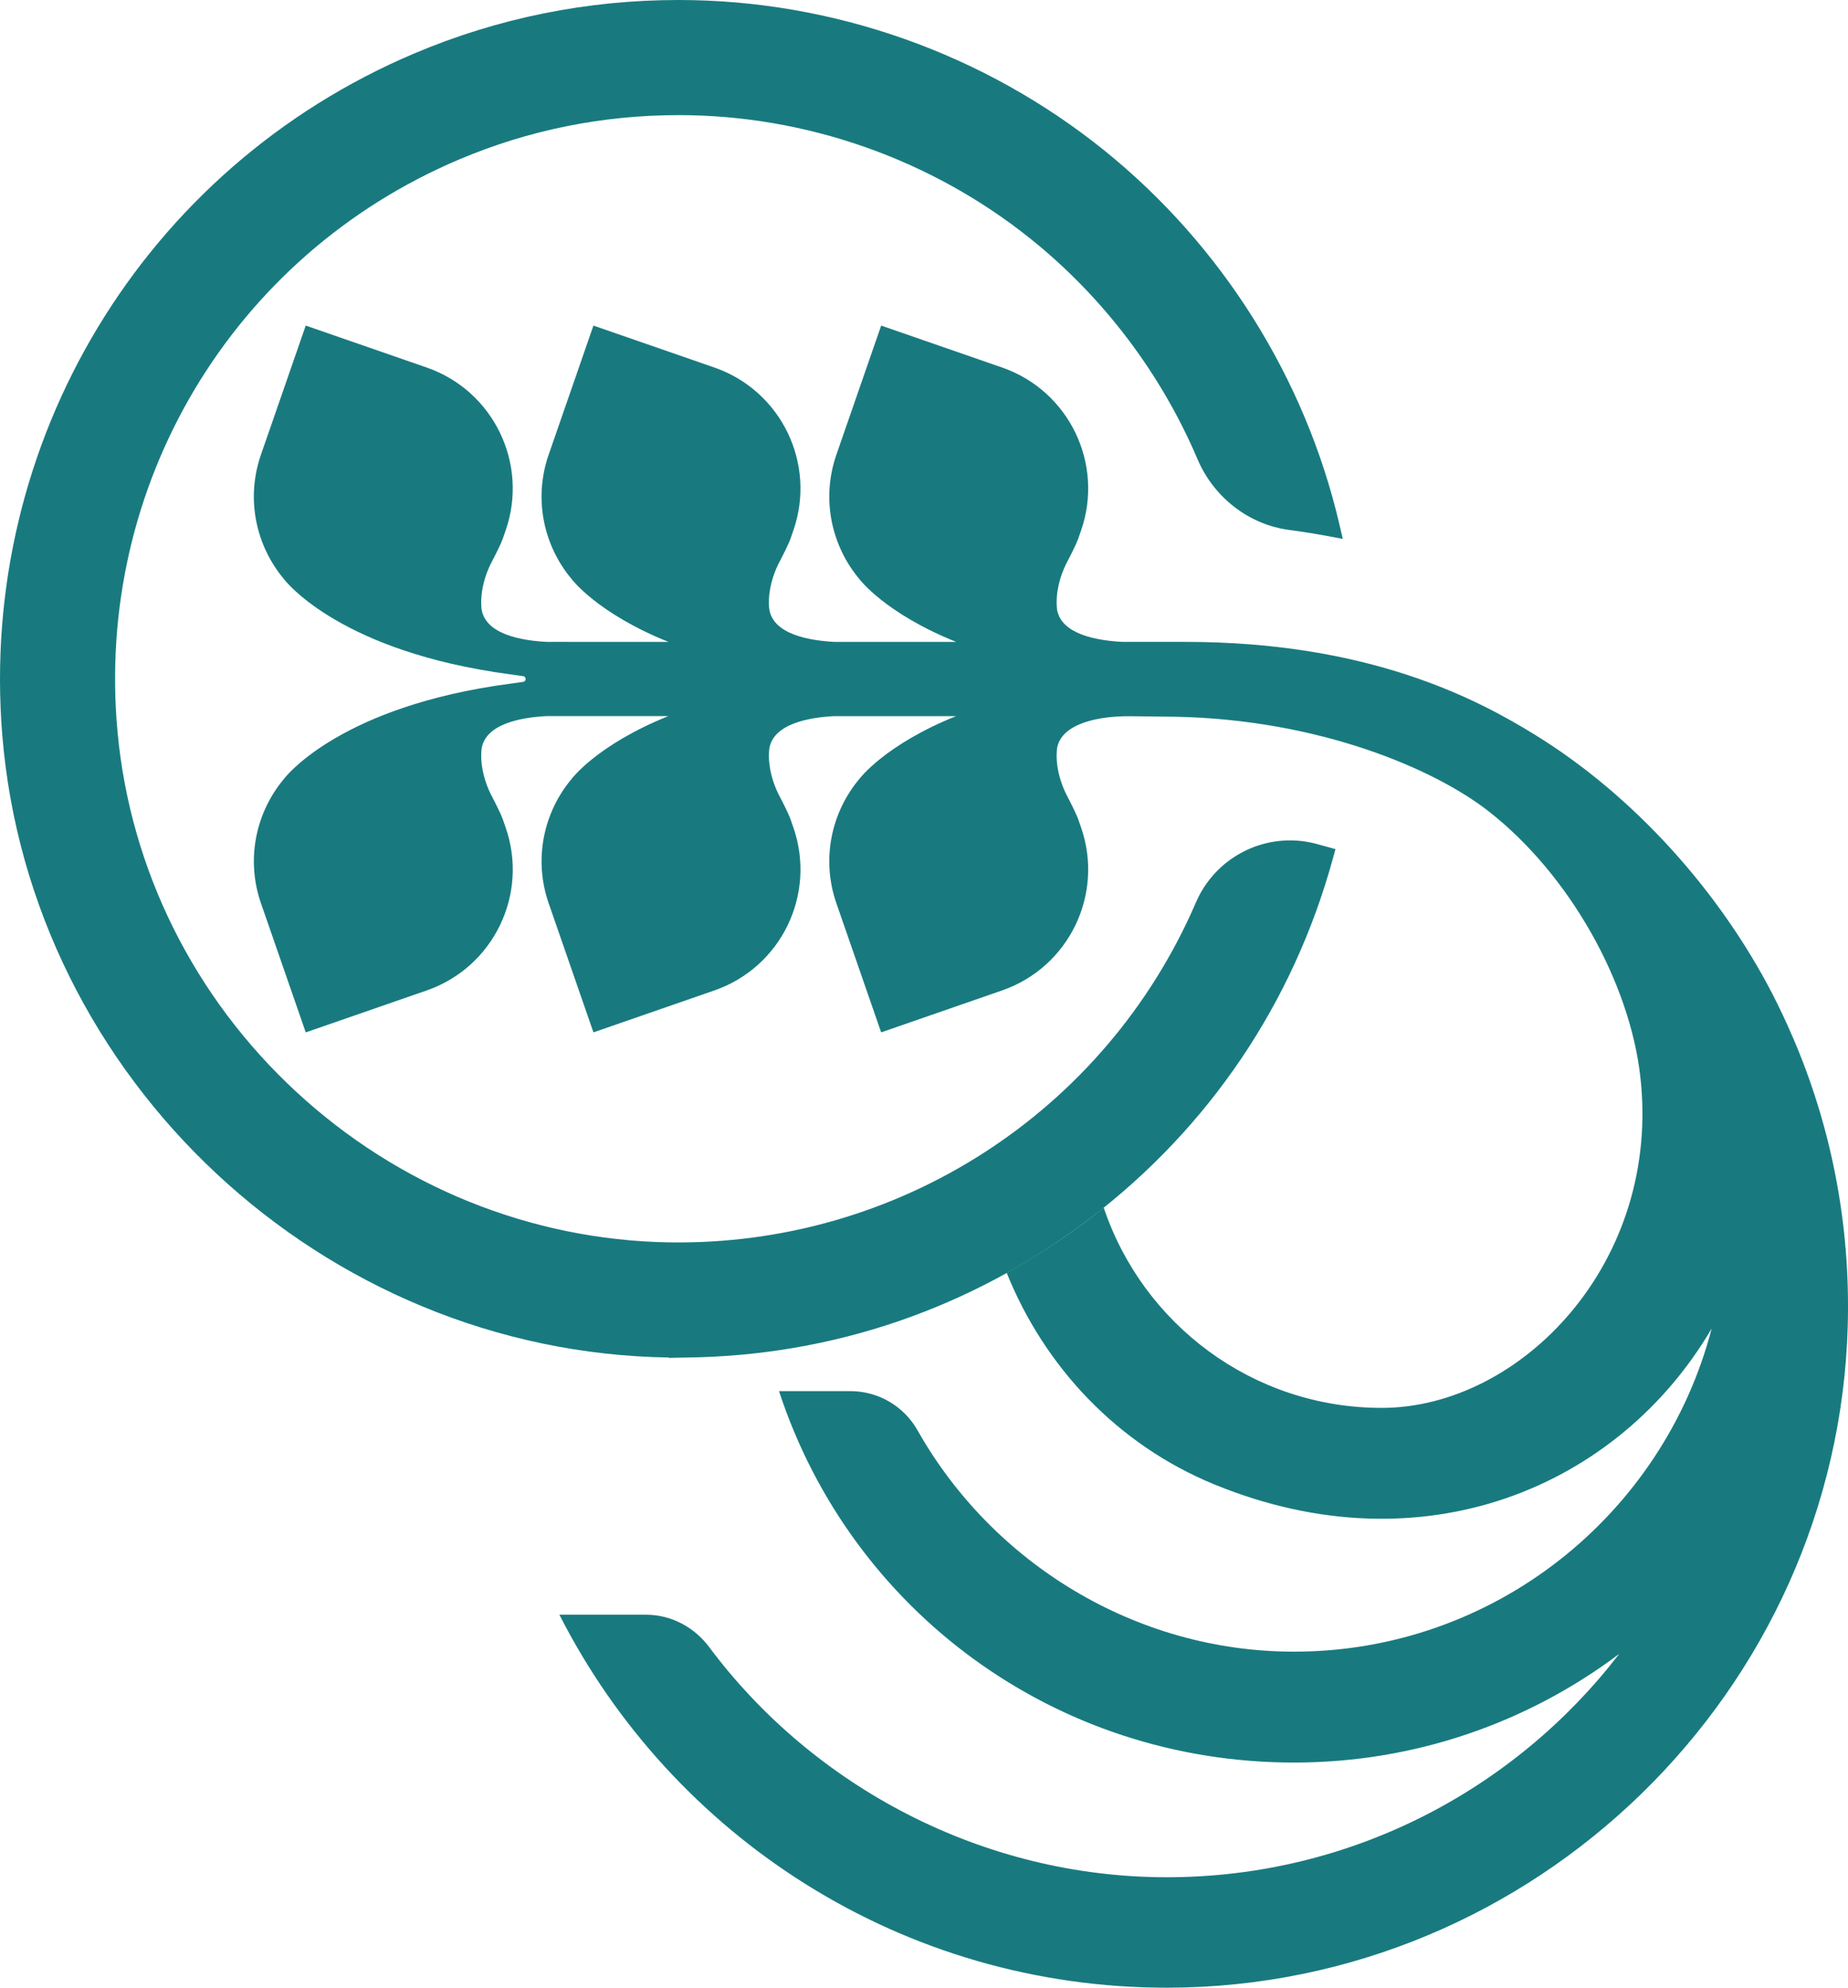
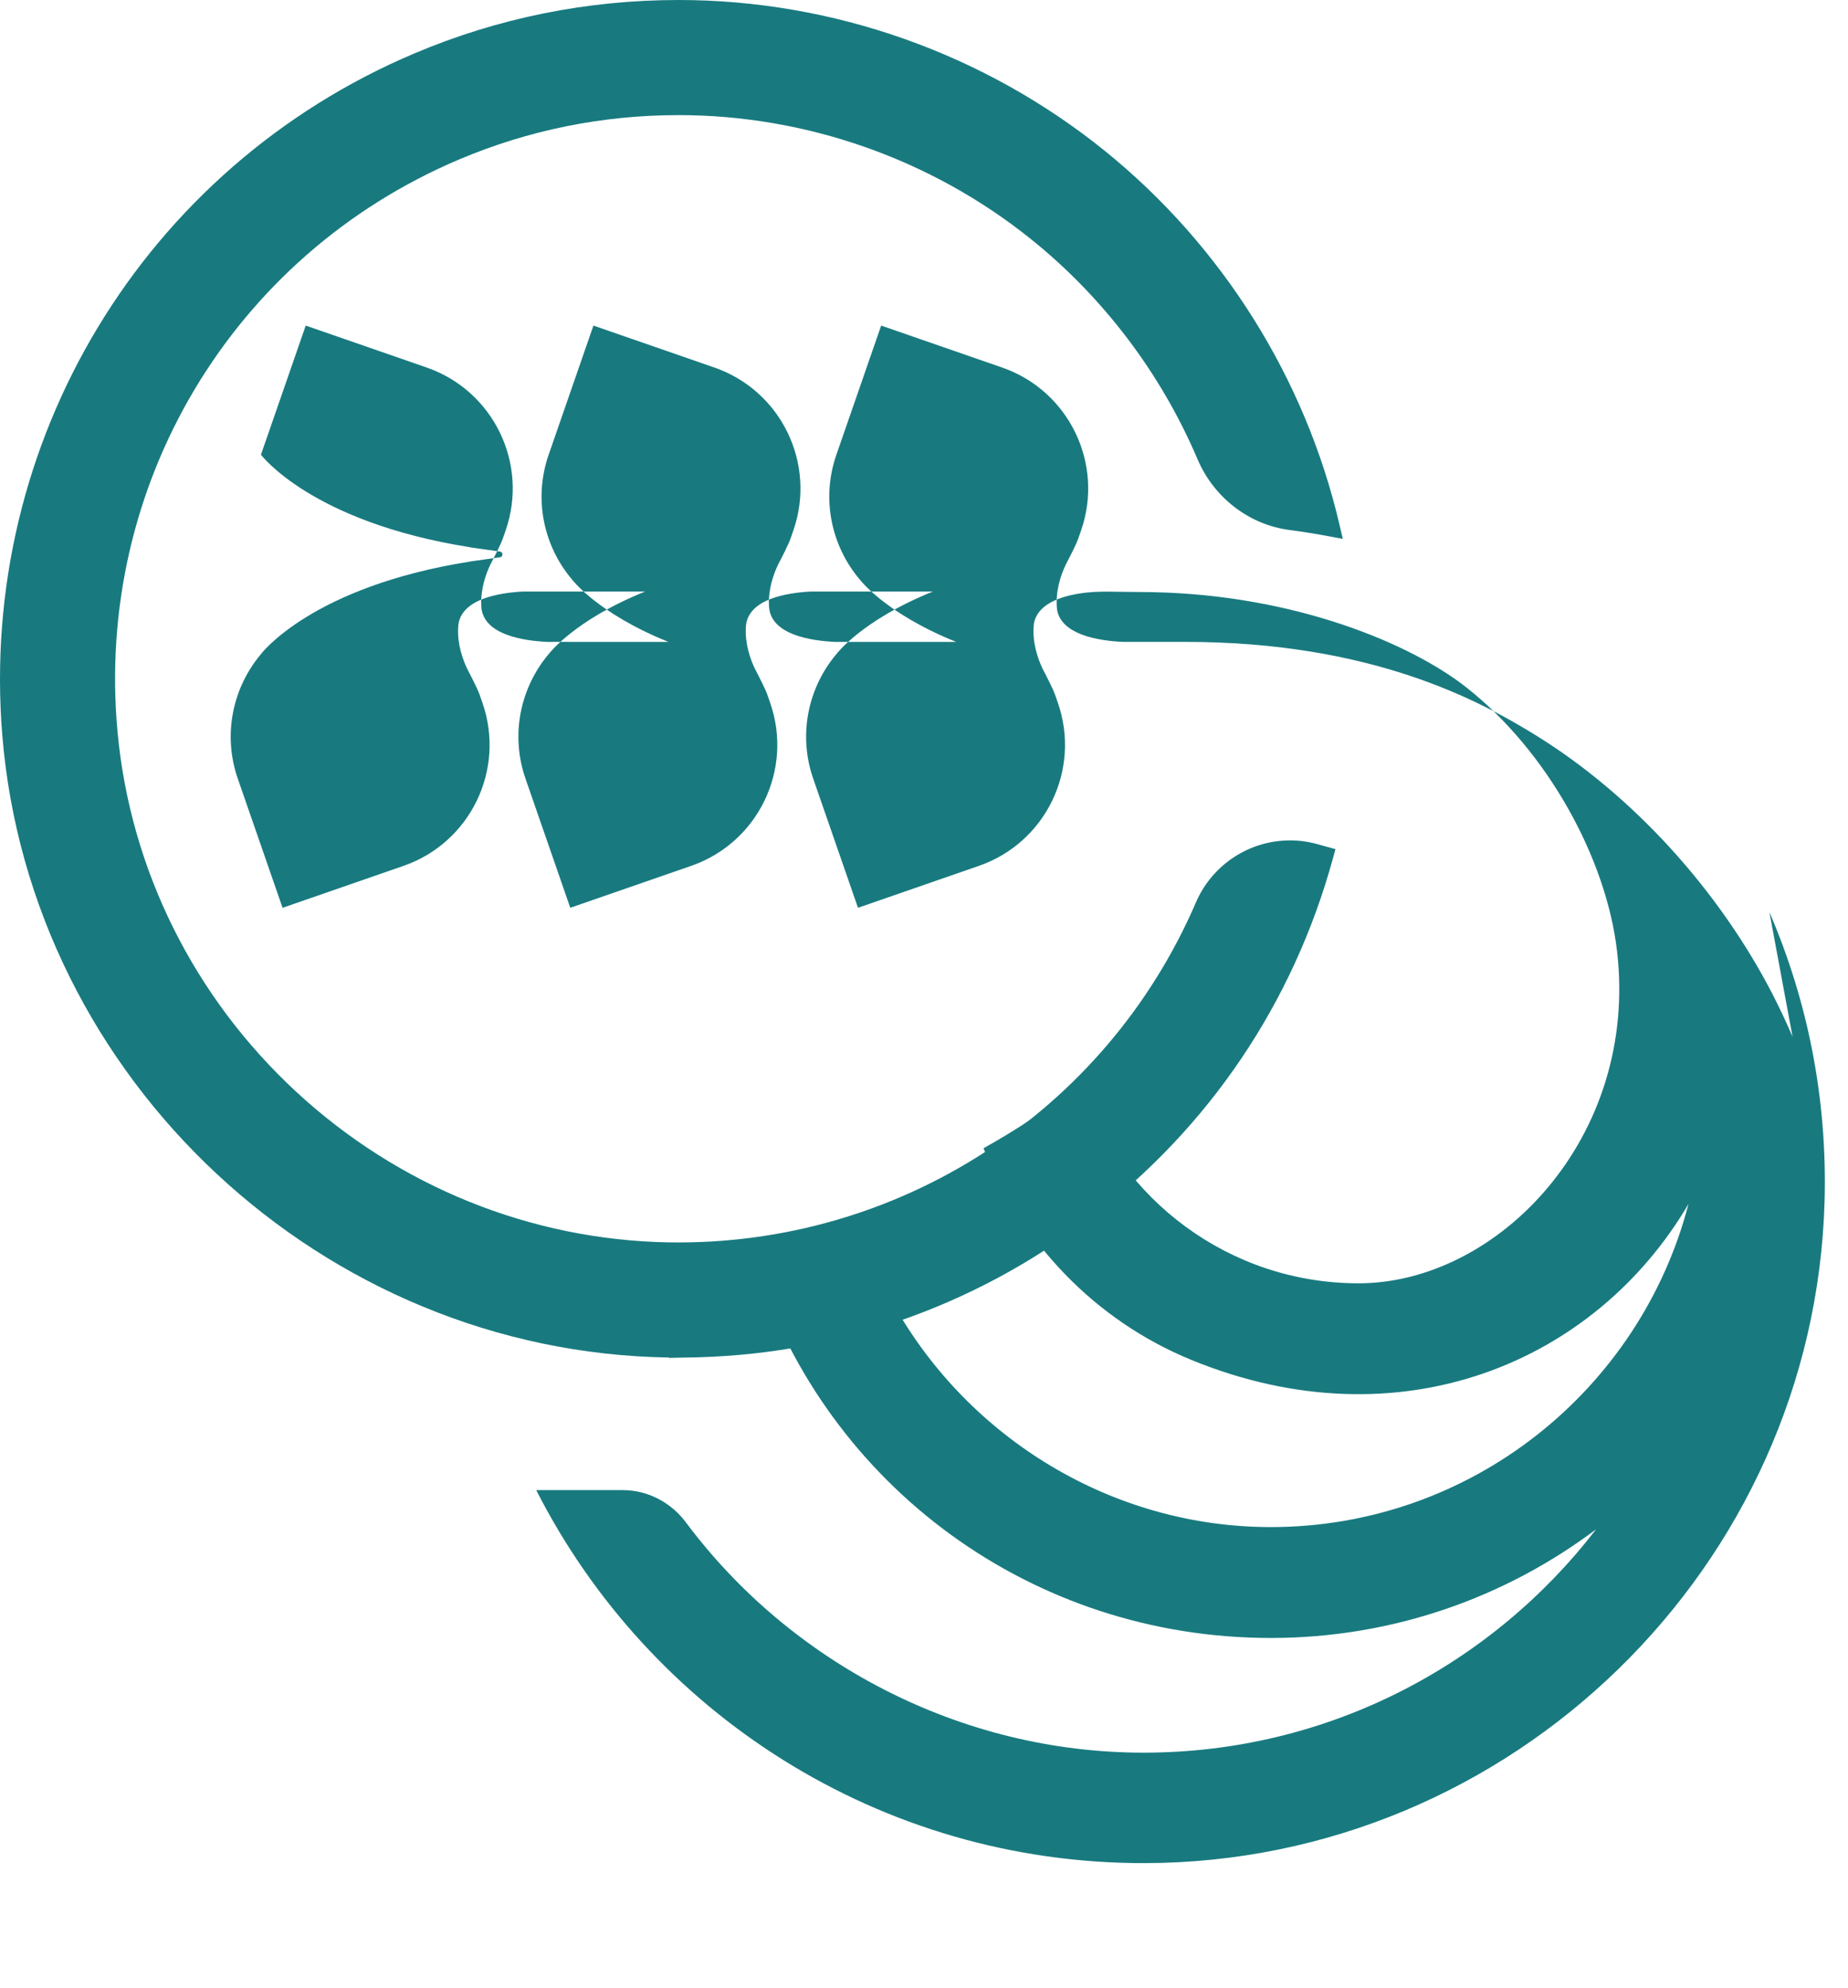
<svg xmlns="http://www.w3.org/2000/svg" id="Calque_1" data-name="Calque 1" viewBox="0 0 1004.23 1080">
  <defs>
    <style>
      .cls-1 {
        fill: #187a7f;
      }
    </style>
  </defs>
  <g>
-     <polygon class="cls-1" points="590.58 586.72 591.53 587.64 591.53 586.72 590.58 586.72" />
-     <path class="cls-1" d="M974.11,563.33c-3.36-7.86-7.02-15.6-10.92-23.23-29.2-56.49-75.85-108.07-128.89-140.76-30.93-19.07-89.63-50.61-190.29-50.58h-33.98c-13.23-.64-33.21-3.87-35.6-17.45-1.11-9.78,2.01-18.82,4.72-24.51,3.16-6.09,5.83-11.37,6.79-14.16l1.54-4.44c12.59-36.29-6.63-75.92-42.92-88.51l-65.72-22.79-24.33,70.16c-8.34,24.05-2.71,49.55,12.59,67.69h0s13.77,18.43,52.49,34.02h-65.91c-13.32-.64-33.46-3.92-35.63-17.72-.04-.38-.09-.76-.12-1.13-.01-.13-.02-.27-.03-.4-.56-9.08,2.36-17.37,4.9-22.72,2.06-3.86,5.83-11.37,6.79-14.16l1.54-4.44c12.59-36.29-6.63-75.92-42.93-88.51l-65.72-22.79-24.33,70.16c-8.34,24.05-2.71,49.55,12.59,67.69h0s13.77,18.43,52.49,34.02h-54.09l-.03-.02-11.8.02c-13.41-.65-33.7-3.97-35.64-17.98,0-.11-.03-.21-.03-.32-.06-.55-.1-1.11-.11-1.69-.36-8.79,2.45-16.78,4.92-21.98,3.04-5.83,5.83-11.37,6.79-14.16l1.54-4.44c12.59-36.29-6.63-75.92-42.92-88.51l-65.72-22.79-24.33,70.16c-8.34,24.05-2.71,49.55,12.59,67.69h0s27.41,36.68,113.65,50.28v.05l3.24.46c1.16.17,2.35.34,3.53.5l9.46,1.34c1.8.25,1.8,2.86,0,3.11l-7.15,1.01c-2.45.33-4.87.66-7.23,1.02l-1.85.26v.03c-86.24,13.61-113.65,50.28-113.65,50.28h.01c-15.3,18.14-20.93,43.64-12.59,67.69l24.33,70.16,65.72-22.79c36.3-12.59,55.51-52.21,42.92-88.51l-1.54-4.44c-.96-2.78-3.63-8.07-6.79-14.16-2.47-5.2-5.29-13.19-4.92-21.98,0-.58.04-1.14.11-1.69,0-.1.02-.21.03-.32,1.92-13.84,21.74-17.25,35.14-17.96h66.36c-38.67,15.58-52.43,33.99-52.43,33.99h0c-15.3,18.14-20.93,43.64-12.59,67.69l24.33,70.16,65.72-22.79c36.3-12.59,55.51-52.21,42.93-88.51l-1.54-4.44c-.96-2.78-4.07-8.97-6.79-14.16-2.54-5.34-5.46-13.63-4.9-22.71,0-.14.01-.27.03-.4.03-.37.08-.75.12-1.13,2.14-13.63,21.82-16.99,35.14-17.69h66.33c-38.67,15.58-52.43,33.99-52.43,33.99h0c-15.3,18.14-20.93,43.64-12.59,67.69l24.33,70.15,65.72-22.79c36.29-12.59,55.51-52.21,42.92-88.51l-1.54-4.44c-.96-2.78-4.28-9.38-6.79-14.16-2.71-5.69-5.83-14.74-4.72-24.51,1.77-10.06,13.2-14.44,24.39-16.3,5.39-.89,10.87-1.13,16.34-1.06l24.33.29c77.3,1.66,139.88,28.07,169.91,51.71,43.9,34.57,76.04,92.69,81.92,143.33,11.8,101.41-64.89,180.47-140.49,180.47-70.22,0-129.92-45.68-151.07-108.87-2.46,1.98-4.89,3.97-7.41,5.89-14.49,11.06-29.64,20.89-45.3,29.59,20.56,51.1,60.24,93.42,112.91,115,113.47,46.49,219.62,1.43,270.18-84.72-26.21,100.86-118.04,175.56-226.99,175.56-86.2,0-163.88-48.26-204.55-120.27-7.43-13.16-21.37-21.29-36.49-21.29h-38.78s0,0,0,0c39.11,119.36,150.05,201.81,279.83,201.81,66.19,0,127.34-21.94,176.59-58.92.07.07-.04-.04.04.04-56.75,73.7-145.83,121.2-245.79,121.2s-192.04-49.21-248.62-125.06c-8.14-10.91-20.74-17.59-34.35-17.59h-47.04c61.24,120.47,186.35,202.97,330.82,202.66,199.07-.42,363.84-160.85,369.29-359.85,1.53-55.83-9.32-108.96-29.98-156.83Z" />
+     <path class="cls-1" d="M974.11,563.33c-3.36-7.86-7.02-15.6-10.92-23.23-29.2-56.49-75.85-108.07-128.89-140.76-30.93-19.07-89.63-50.61-190.29-50.58h-33.98c-13.23-.64-33.21-3.87-35.6-17.45-1.11-9.78,2.01-18.82,4.72-24.51,3.16-6.09,5.83-11.37,6.79-14.16l1.54-4.44c12.59-36.29-6.63-75.92-42.92-88.51l-65.72-22.79-24.33,70.16c-8.34,24.05-2.71,49.55,12.59,67.69h0s13.77,18.43,52.49,34.02h-65.91c-13.32-.64-33.46-3.92-35.63-17.72-.04-.38-.09-.76-.12-1.13-.01-.13-.02-.27-.03-.4-.56-9.08,2.36-17.37,4.9-22.72,2.06-3.86,5.83-11.37,6.79-14.16l1.54-4.44c12.59-36.29-6.63-75.92-42.93-88.51l-65.72-22.79-24.33,70.16c-8.34,24.05-2.71,49.55,12.59,67.69h0s13.77,18.43,52.49,34.02h-54.09l-.03-.02-11.8.02c-13.41-.65-33.7-3.97-35.64-17.98,0-.11-.03-.21-.03-.32-.06-.55-.1-1.11-.11-1.69-.36-8.79,2.45-16.78,4.92-21.98,3.04-5.83,5.83-11.37,6.79-14.16l1.54-4.44c12.59-36.29-6.63-75.92-42.92-88.51l-65.72-22.79-24.33,70.16h0s27.41,36.68,113.65,50.28v.05l3.24.46c1.16.17,2.35.34,3.53.5l9.46,1.34c1.8.25,1.8,2.86,0,3.11l-7.15,1.01c-2.45.33-4.87.66-7.23,1.02l-1.85.26v.03c-86.24,13.61-113.65,50.28-113.65,50.28h.01c-15.3,18.14-20.93,43.64-12.59,67.69l24.33,70.16,65.72-22.79c36.3-12.59,55.51-52.21,42.92-88.51l-1.54-4.44c-.96-2.78-3.63-8.07-6.79-14.16-2.47-5.2-5.29-13.19-4.92-21.98,0-.58.04-1.14.11-1.69,0-.1.02-.21.03-.32,1.92-13.84,21.74-17.25,35.14-17.96h66.36c-38.67,15.58-52.43,33.99-52.43,33.99h0c-15.3,18.14-20.93,43.64-12.59,67.69l24.33,70.16,65.72-22.79c36.3-12.59,55.51-52.21,42.93-88.51l-1.54-4.44c-.96-2.78-4.07-8.97-6.79-14.16-2.54-5.34-5.46-13.63-4.9-22.71,0-.14.01-.27.03-.4.03-.37.08-.75.12-1.13,2.14-13.63,21.82-16.99,35.14-17.69h66.33c-38.67,15.58-52.43,33.99-52.43,33.99h0c-15.3,18.14-20.93,43.64-12.59,67.69l24.33,70.15,65.72-22.79c36.29-12.59,55.51-52.21,42.92-88.51l-1.54-4.44c-.96-2.78-4.28-9.38-6.79-14.16-2.71-5.69-5.83-14.74-4.72-24.51,1.77-10.06,13.2-14.44,24.39-16.3,5.39-.89,10.87-1.13,16.34-1.06l24.33.29c77.3,1.66,139.88,28.07,169.91,51.71,43.9,34.57,76.04,92.69,81.92,143.33,11.8,101.41-64.89,180.47-140.49,180.47-70.22,0-129.92-45.68-151.07-108.87-2.46,1.98-4.89,3.97-7.41,5.89-14.49,11.06-29.64,20.89-45.3,29.59,20.56,51.1,60.24,93.42,112.91,115,113.47,46.49,219.62,1.43,270.18-84.72-26.21,100.86-118.04,175.56-226.99,175.56-86.2,0-163.88-48.26-204.55-120.27-7.43-13.16-21.37-21.29-36.49-21.29h-38.78s0,0,0,0c39.11,119.36,150.05,201.81,279.83,201.81,66.19,0,127.34-21.94,176.59-58.92.07.07-.04-.04.04.04-56.75,73.7-145.83,121.2-245.79,121.2s-192.04-49.21-248.62-125.06c-8.14-10.91-20.74-17.59-34.35-17.59h-47.04c61.24,120.47,186.35,202.97,330.82,202.66,199.07-.42,363.84-160.85,369.29-359.85,1.53-55.83-9.32-108.96-29.98-156.83Z" />
  </g>
  <path class="cls-1" d="M701.06,456.62h0c-22.26,0-42.36,13.25-51.17,33.69-49.09,113.89-161.97,186.85-286.61,184.71-74.86-1.32-146.72-30.38-202.33-81.83-55.65-51.49-90.12-120.86-97.06-195.34-12.47-133.91,62.16-258.99,185.71-311.25,37.74-15.96,77.84-24.05,119.2-24.05,69.25,0,137.17,23.87,191.23,67.21,39.49,31.66,70.87,73.09,90.75,119.79,8.85,20.8,27.95,35.52,49.85,38.4,6.99.92,14.07,2.05,21.03,3.35l8.03,1.5-1.86-7.95c-18.55-79.36-63.76-151.37-127.32-202.77C535.05,29.15,452.76,0,368.8,0c-49.79,0-98.09,9.76-143.57,29C78.26,91.16-11.75,240.02,1.24,399.41c15.26,187.13,174.27,335.46,362.28,338.17v.22s8.58-.2,8.58-.2c80.2-.7,156.36-26.84,220.26-75.6,64.78-49.43,110.4-117.04,131.94-195.5l1.41-5.13-9.98-2.76c-4.77-1.32-9.71-1.99-14.66-1.99Z" />
</svg>